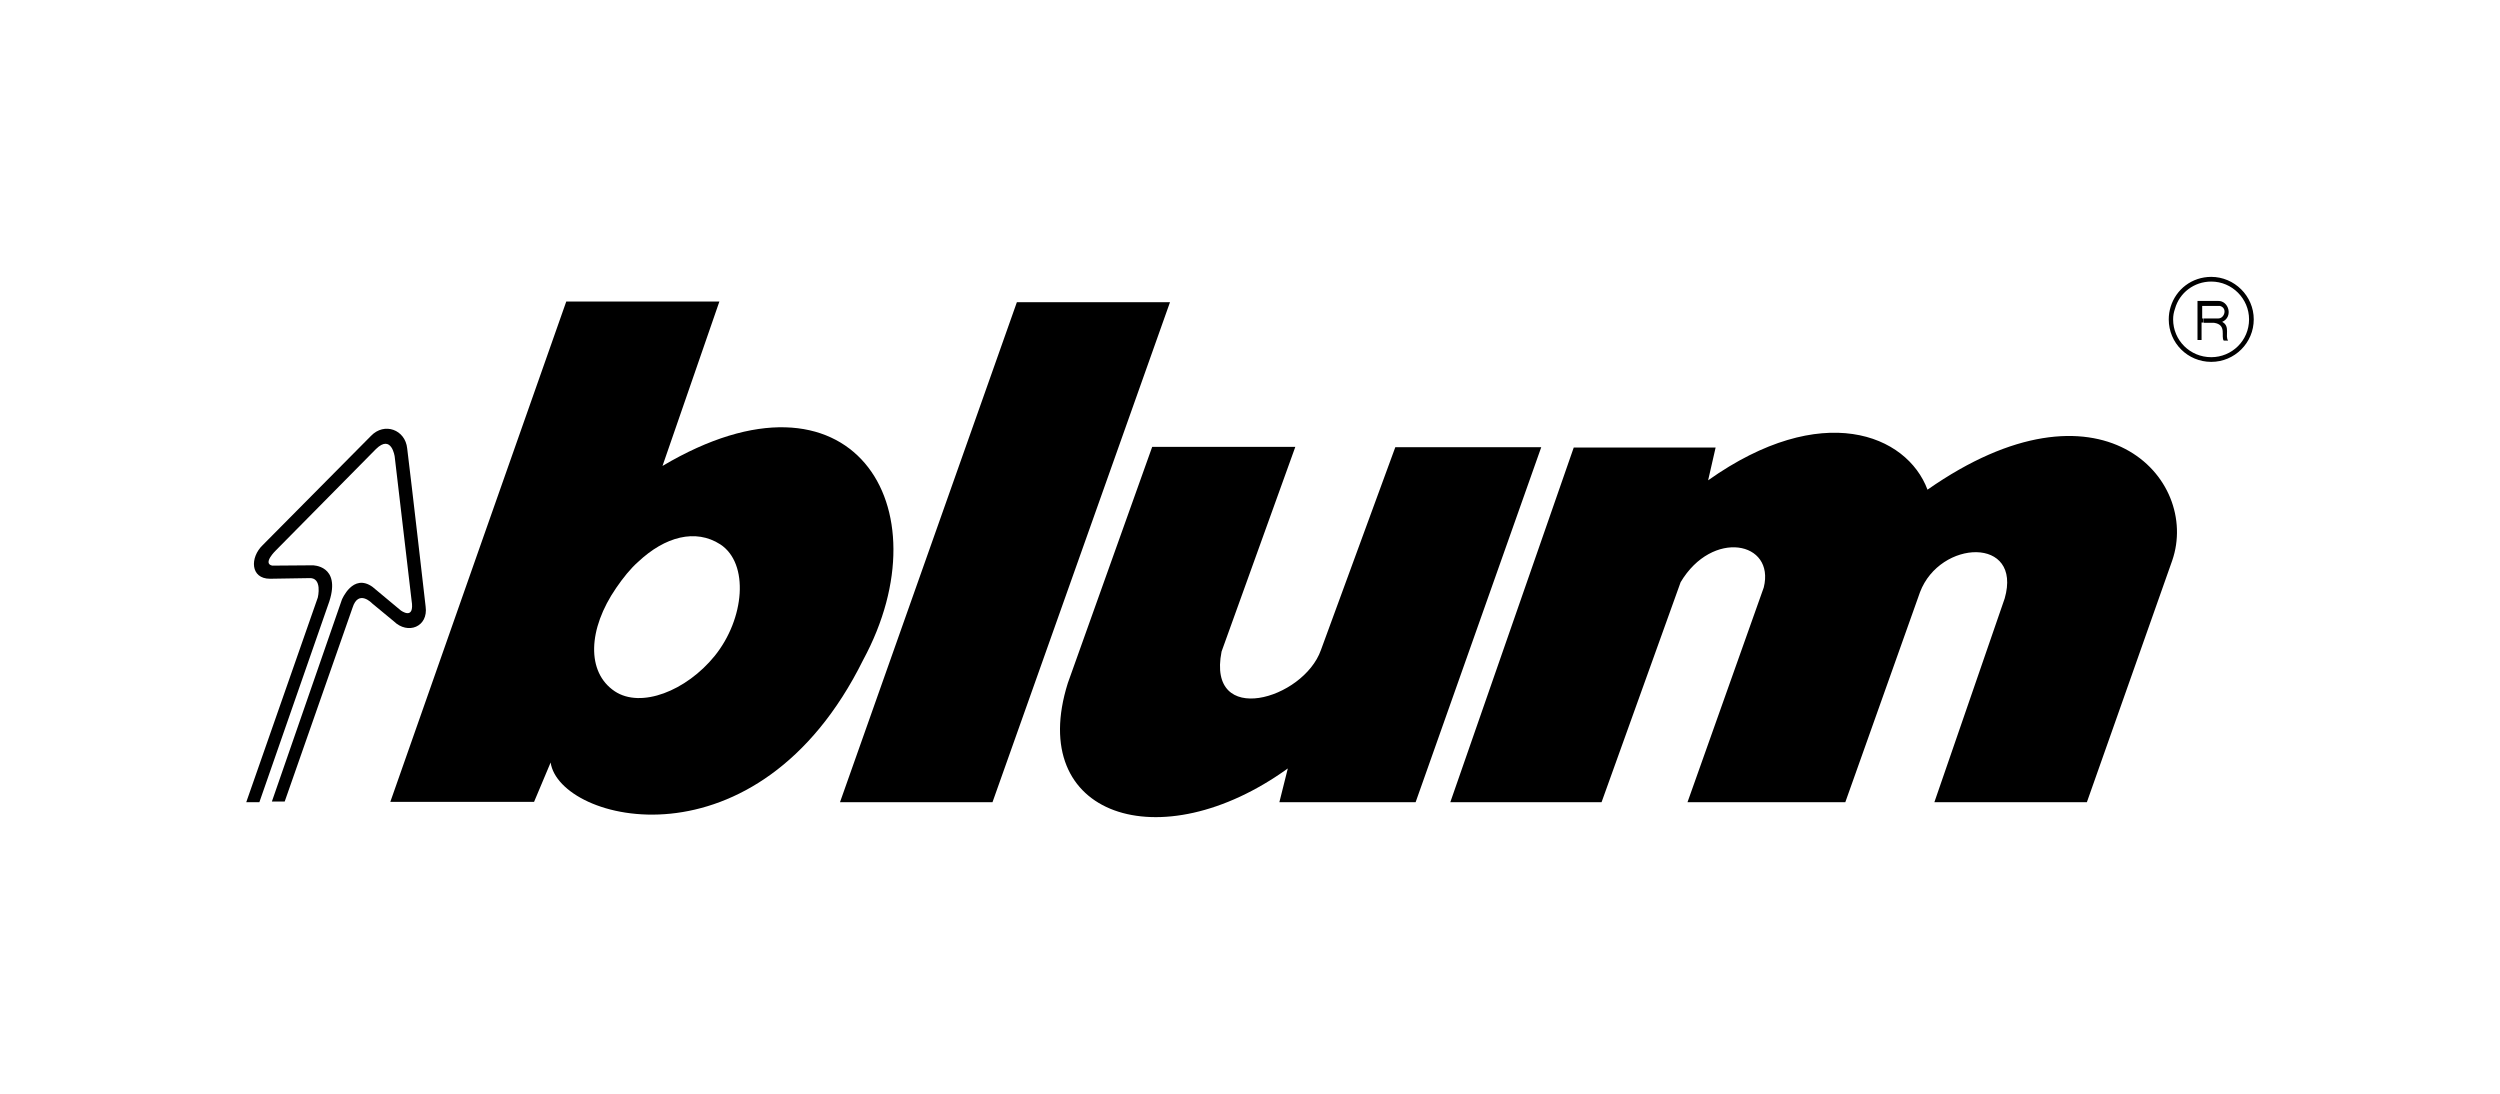
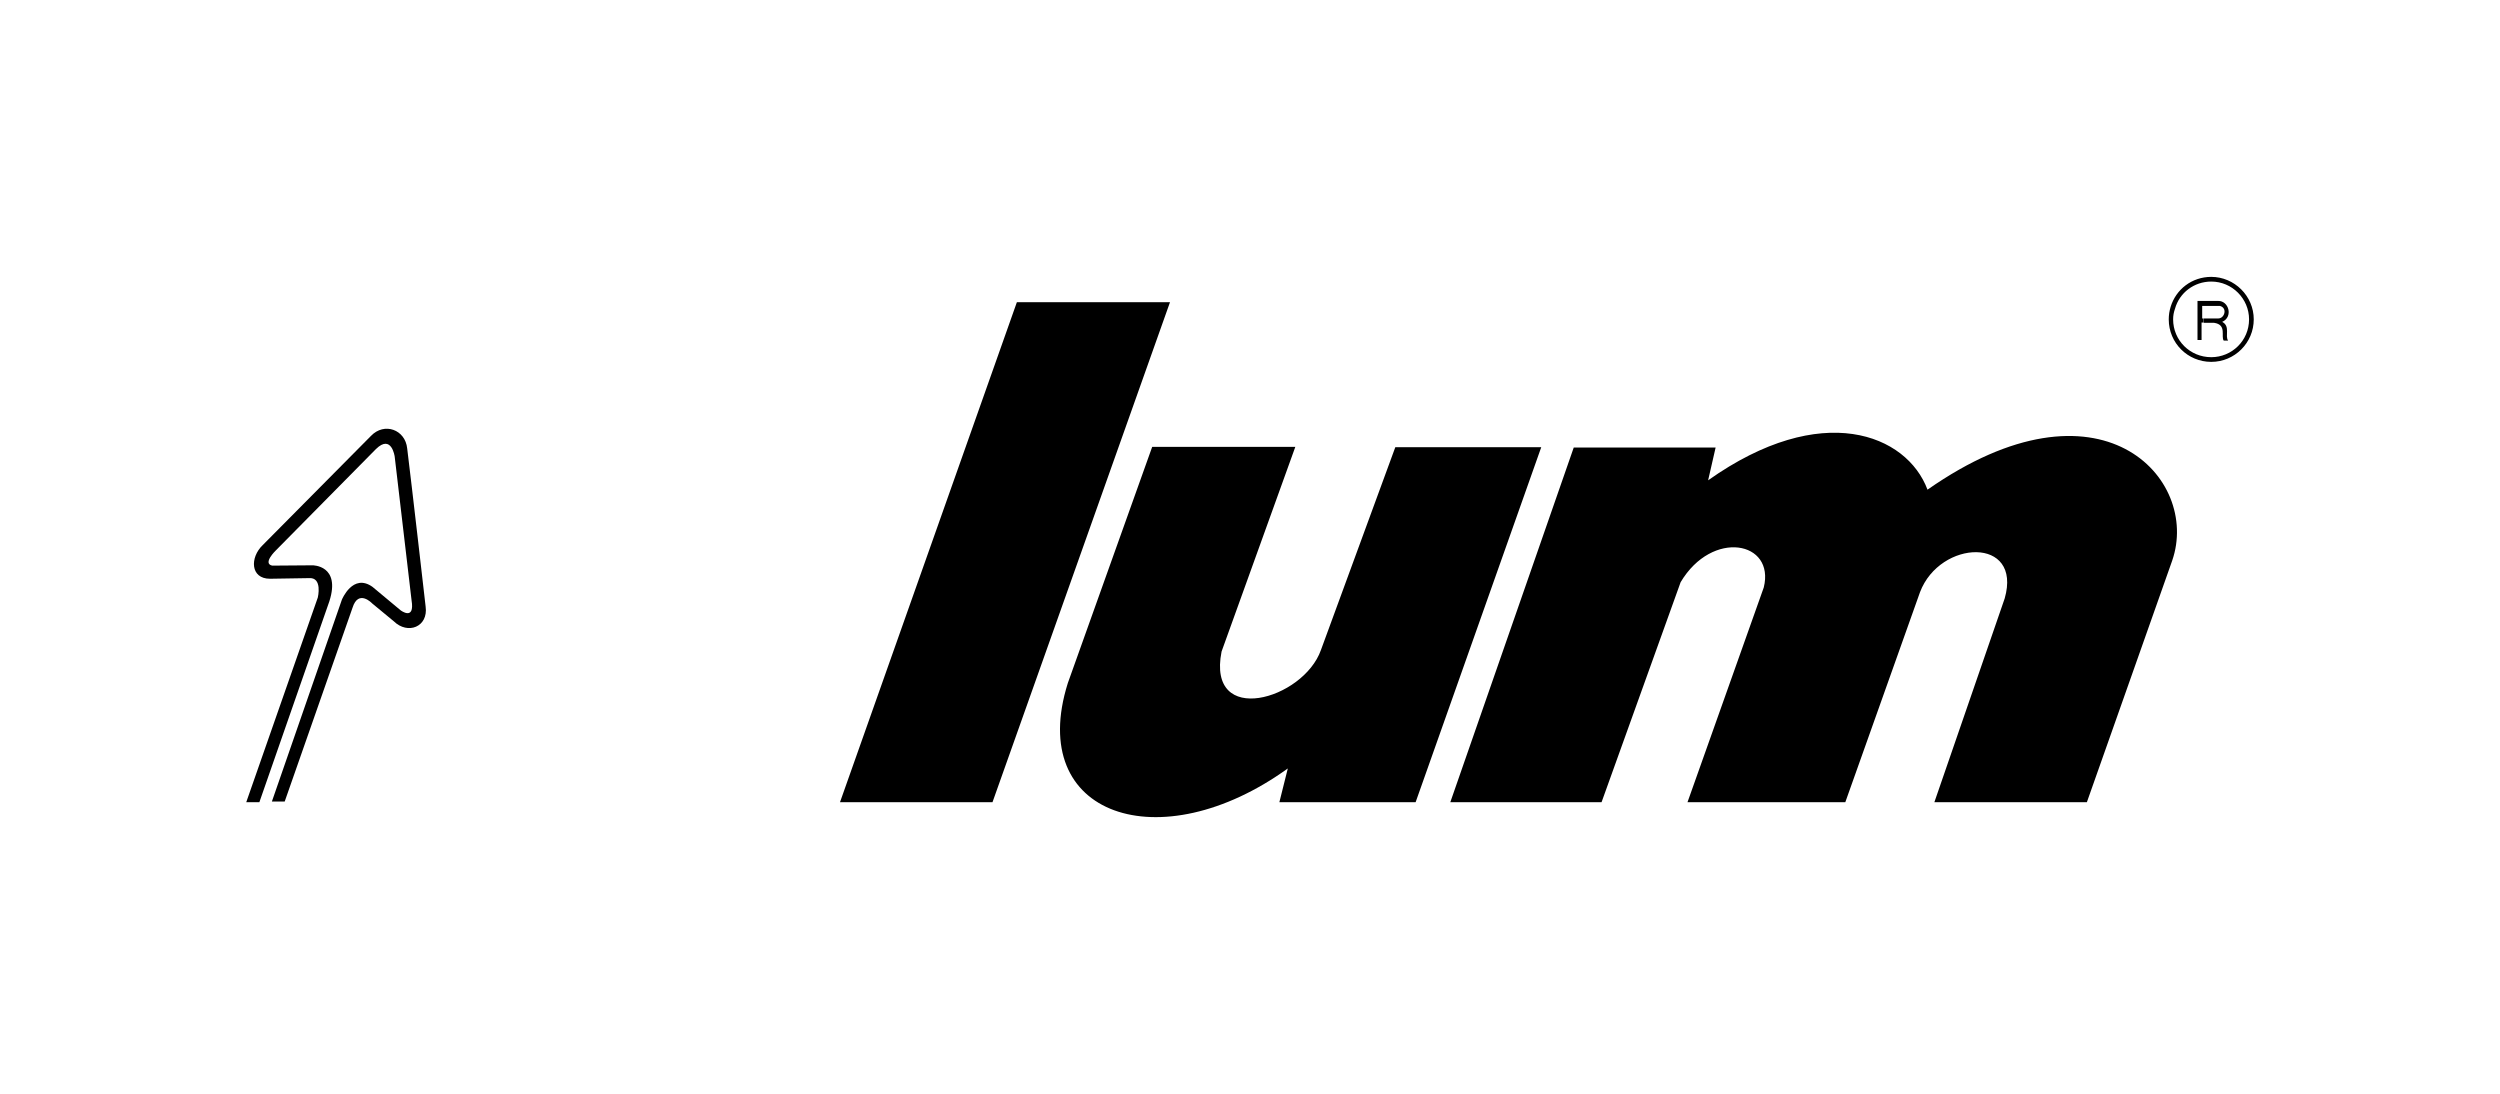
<svg xmlns="http://www.w3.org/2000/svg" version="1.1" id="Layer_1" x="0px" y="0px" viewBox="0 0 800 350" style="enable-background:new 0 0 800 350;" xml:space="preserve">
  <style type="text/css"> .st0{fill:#FFFFFF;} .st1{fill:none;stroke:#000000;stroke-width:7.863;} .st2{fill-rule:evenodd;clip-rule:evenodd;} .st3{fill:none;} .st4{fill:#404042;} .st5{fill:#58595B;} .st6{fill:#141414;} .st7{fill:#6D6F71;} .st8{fill:#2D2D2E;} .st9{fill:#1D1C1D;} .st10{fill:#080808;} .st11{fill:#808285;} .st12{fill:#222222;} .st13{fill:#040404;} .st14{fill:#383739;} .st15{fill:none;stroke:#000000;stroke-width:7.966;} .st16{clip-path:url(#SVGID_1_);} .st17{clip-path:url(#SVGID_1_);fill:#FFFFFF;} .st18{clip-path:url(#SVGID_2_);fill:#FFFFFF;} .st19{clip-path:url(#SVGID_3_);fill:#231F20;} .st20{clip-path:url(#SVGID_4_);fill:#FFFFFF;} .st21{clip-path:url(#SVGID_5_);fill:#FFFFFF;} .st22{clip-path:url(#SVGID_6_);fill:#FFFFFF;} .st23{clip-path:url(#SVGID_7_);fill:#FFFFFF;} .st24{clip-path:url(#SVGID_8_);fill:#FFFFFF;} .st25{clip-path:url(#SVGID_9_);fill:#FFFFFF;} .st26{clip-path:url(#SVGID_10_);fill:#FFFFFF;} .st27{clip-path:url(#SVGID_11_);fill:#FFFFFF;} .st28{clip-path:url(#SVGID_11_);} .st29{clip-path:url(#SVGID_11_);fill:none;stroke:#FFFFFF;stroke-width:0.821;} </style>
  <g>
    <polygon points="325.4,96.7 268.8,256.7 317.6,256.7 374.4,96.7 " />
    <path d="M464.1,256.7h48.4l25.3-70.4c10.1-17,30.3-13.1,26.6,1.7L540,256.7h50.5l23.9-67.2c6.4-16.9,32.8-17.9,27.1,2L619,256.7 h48.8l27.3-77.3c9.1-26.3-23-61.4-78.3-22.7c-6.6-17.7-33.8-28.8-70.2-3l2.4-10.5h-45.4L464.1,256.7z" />
    <path d="M696,98.8c1.4-5.1,6.1-8.7,11.6-8.7c6.7,0,12.1,5.5,12.1,12.1c0,6.8-5.5,12.1-12.1,12.1c-6.8,0-12.2-5.4-12.2-12.1 C695.4,101,695.6,99.9,696,98.8l-1.4-0.6c-0.4,1.3-0.6,2.6-0.6,4c0,7.6,6.1,13.6,13.6,13.6c7.5,0,13.6-6.1,13.6-13.6 c0-7.5-6.2-13.6-13.6-13.6c-6.2,0-11.3,4-13,9.6L696,98.8z" />
    <g>
      <path d="M705.2,101.9h-0.5v-4h5.7c2.5,0.7,1.4,4-0.5,4H705.2v1.4h3.3c4.2,0.6,2.1,4.4,3.1,5.7h1.4c-1.1-1.5,0.8-4.6-1.9-6 c3.6-1.6,2.1-6.8-1.3-6.7h-6.6v12.5h1.3v-5.6h0.6V101.9z" />
      <path d="M414.5,143h-45.8l-27,75.6c-13.4,42.6,29.5,56.8,70.4,27.3l-2.7,10.8h43.6l40.2-113.6h-46.7l-23.8,64.9 c-5.6,15.9-36.6,24.8-31.8,0.5L414.5,143z" />
-       <path d="M154.9,171.2l-30,85.4h46l5.3-12.6c2.8,19.2,66.2,35.4,100-32.8c26.6-49.2-3.7-98-64.2-62.1l18.2-52.6h-49L154.9,171.2 l49.3,8.6c8.6-8.1,18.4-10.7,26.3-5.6c9.3,6.1,7.8,23.8-1.8,35.7c-9.1,11.2-23.6,16.9-32,11.3c-9.1-6.1-8.6-19.9,0.5-33.1 c2.2-3.2,4.5-6.1,7.1-8.4L154.9,171.2z" />
    </g>
    <path d="M109.4,191.9c0,0,3.5-8.6,9.8-4.1l9,7.5c0,0,4.6,3.5,3.5-3.2l-5.4-46c0,0-1-7.3-6-2.4l-32,32.4c0,0-4.4,4.2-1.2,4.9 l12.9-0.1c0,0,9.1-0.1,5.4,11.5L83,256.7l-4.2,0l22.9-65.5c0,0,1.6-6.6-2.9-6.2l-12.4,0.2c-6.3,0-6.5-6.8-2.3-10.8l34.6-34.9 c4.3-4.5,11-2,11.6,4c1.3,10.4,5.9,50.6,5.9,50.6c0.9,6.5-5.7,9.1-10.2,4.7l-6.9-5.7c0,0-4.4-4.7-6.3,1.4l-21.7,62l-4.1,0 L109.4,191.9z" />
  </g>
</svg>